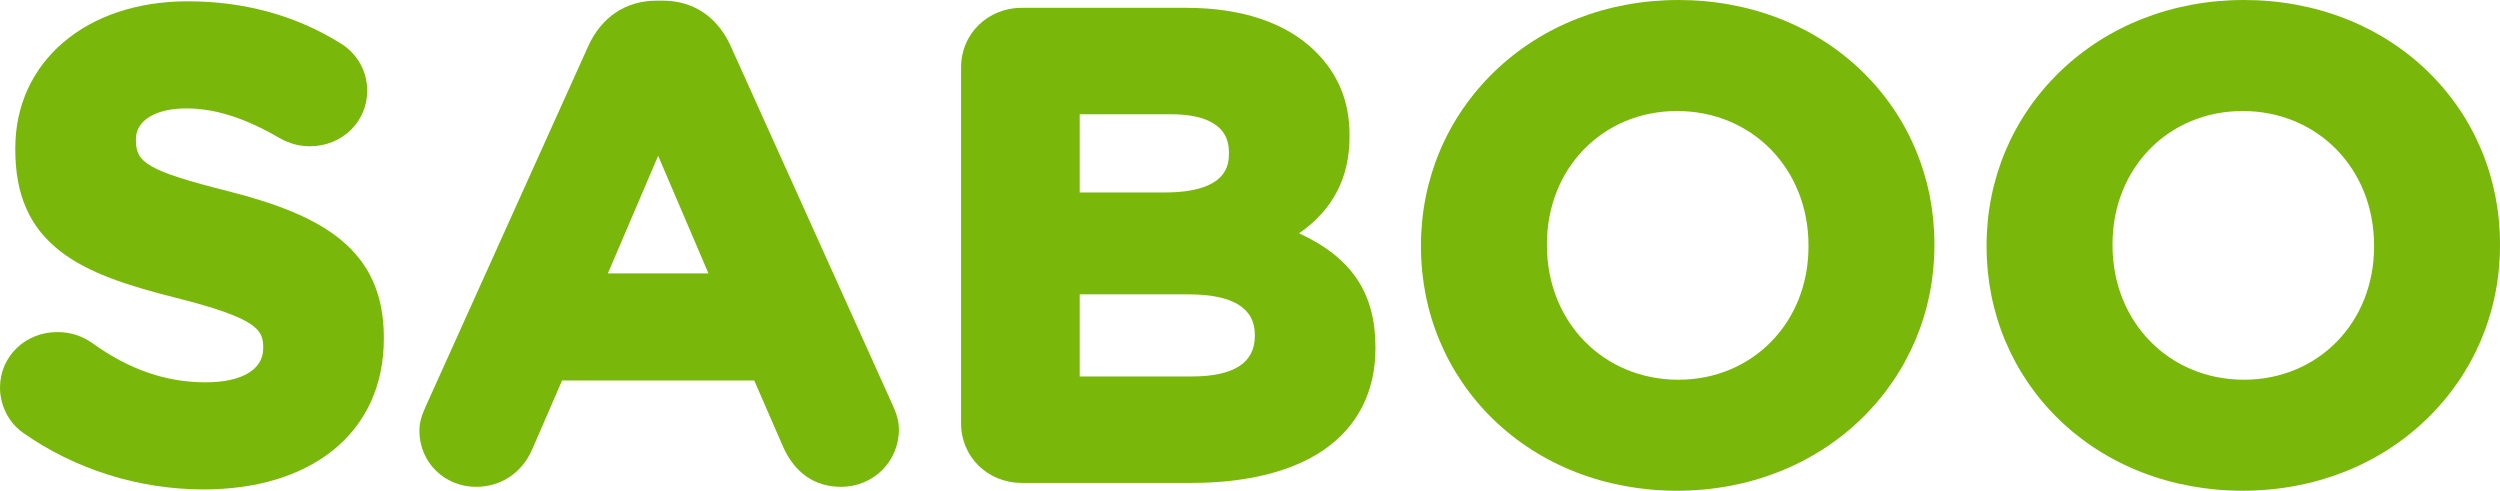
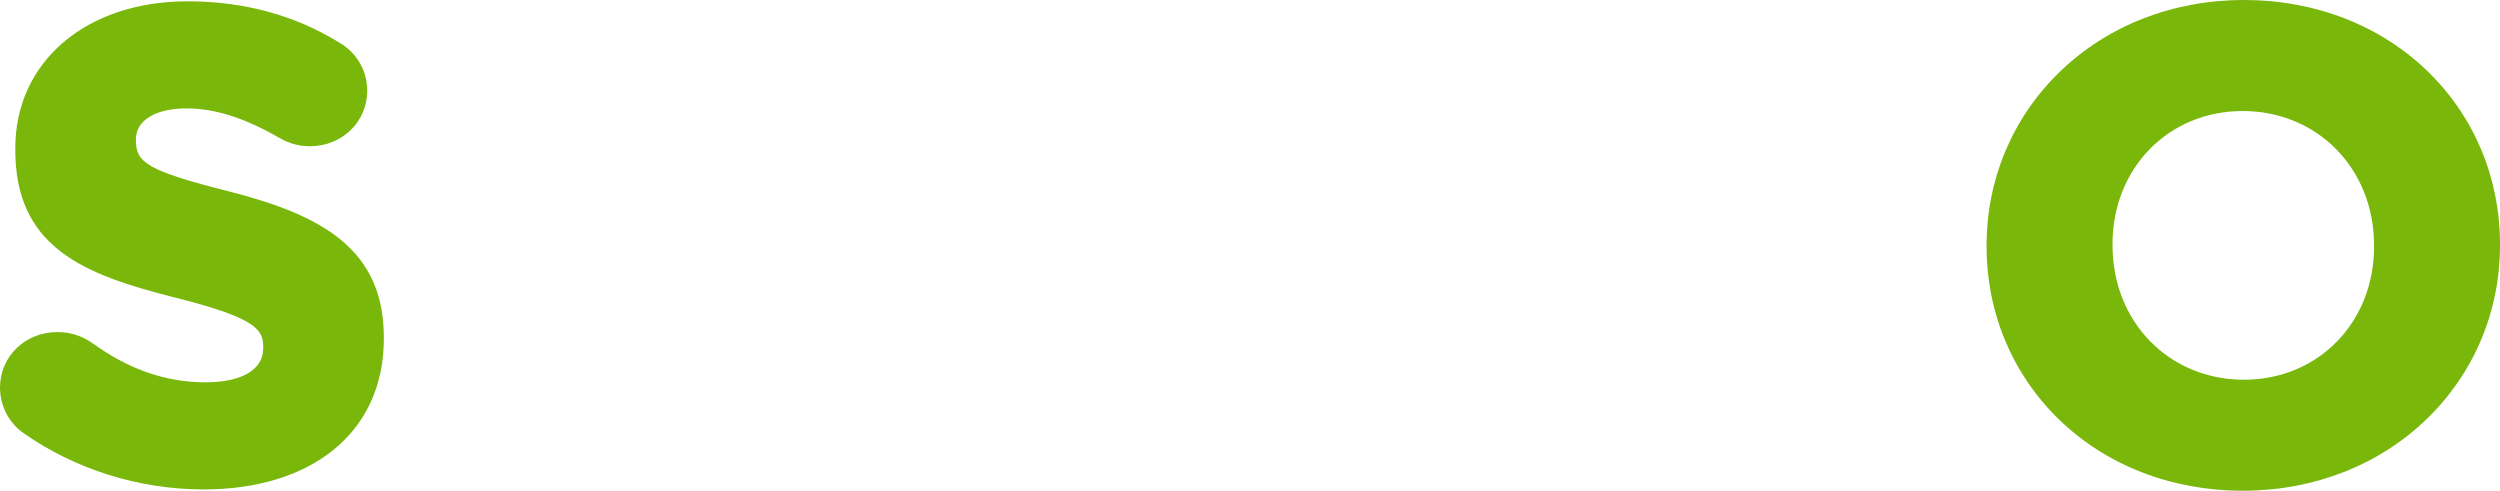
<svg xmlns="http://www.w3.org/2000/svg" xml:space="preserve" width="200mm" height="39.259mm" version="1.1" style="shape-rendering:geometricPrecision; text-rendering:geometricPrecision; image-rendering:optimizeQuality; fill-rule:evenodd; clip-rule:evenodd" viewBox="0 0 20000 3925.86">
  <defs>
    <style type="text/css">
   
    .fil0 {fill:#79B70A;fill-rule:nonzero}
   
  </style>
  </defs>
  <g id="Слой_x0020_1">
    <g id="_2506462693808">
      <path class="fil0" d="M1833.47 1531.65c-658.32,-165.56 -746.13,-232.14 -746.13,-409.06l0 -10.42c0,-148.77 158.11,-244.94 402.8,-244.94 229.17,0 465.22,74.67 743.09,235.11 80.57,46.14 158.69,67.63 245.86,67.63 257.19,0 458.61,-195.05 458.61,-444.06 0,-187.89 -111.67,-319.75 -216.6,-380.86 -356.72,-222.04 -767.32,-334.62 -1220.34,-334.62 -811.61,0 -1378.45,483.09 -1378.45,1174.79l0 10.44c0,366.71 115.78,626.55 364.36,817.67 221.56,170.32 530.4,271.31 925.92,370.42 646.35,162.68 692.99,257.17 692.99,393.43l0 10.42c0,169.7 -172.42,271 -461.24,271 -317.25,0 -613.76,-102.8 -906.55,-314.28l-1.44 -1.03c-84.81,-58.28 -175.67,-86.6 -277.76,-86.6 -257.14,0 -458.59,195.07 -458.59,444.08 0,144.03 71.13,282.83 185.61,362.32 414,291.68 926.39,452.33 1442.76,452.33 420.42,0 777.44,-107.53 1032.46,-310.99 268.11,-213.86 409.82,-523.39 409.82,-895.11l0 -10.45c0,-706.09 -494.48,-977.23 -1237.18,-1167.22z" />
-       <path class="fil0" d="M4863 2186.94l402.28 -940.49 402.32 940.49 -804.6 0zm982.03 -1819.56c-106.42,-233.53 -299.09,-362.16 -542.52,-362.16l-47.83 0c-246.84,0 -441.4,128.61 -547.98,362.39l-1297.22 2875.65c-26.92,58.12 -54.37,127.56 -54.37,202 0,251.94 199.09,449.29 453.29,449.29 198.41,0 365.59,-110.32 447.35,-295.52l240.99 -555.27 1537.14 0 230.61 529.83c93.59,209.97 253.72,320.96 463,320.96 260.14,0 463.92,-201.95 463.92,-459.74 0,-58.42 -15.65,-119.4 -48.87,-191.25l-1297.52 -2876.18z" />
-       <path class="fil0" d="M10038.67 2688.43c0,214.47 -169.47,323.2 -503.78,323.2l-897.26 0 0 -656.84 870.69 0c351.92,0 530.36,108.74 530.36,323.2l0 10.44zm-1401.05 -1774.23l732.45 0c210.41,0 461.26,52.45 461.26,302.35l0 10.42c0,77.36 0,312.75 -514.47,312.75l-679.24 0 0 -625.51zm1755.2 952.38c271.27,-189.29 403.55,-444.15 403.55,-775.32l0 -10.44c0,-269.67 -90.64,-489.7 -277.1,-672.75 -230.22,-226.01 -585.33,-345.44 -1026.93,-345.44l-1318.66 0c-272.05,0 -485.17,208.81 -485.17,475.39l0 2849.81c0,266.58 213.12,475.39 485.17,475.39l1361.2 0c438.82,0 803.78,-91.29 1055.37,-264.05 270.45,-185.72 413.41,-466.38 413.41,-811.57l0 -10.42c0,-431.37 -189.59,-716.81 -610.85,-910.6z" />
-       <path class="fil0" d="M14467.83 1973.39c0,606.78 -447.57,1064.35 -1040.86,1064.35 -599.45,0 -1051.57,-462.07 -1051.57,-1074.8l0 -10.45c0,-606.78 447.49,-1064.35 1040.9,-1064.35 599.43,0 1051.53,462.04 1051.53,1074.8l0 10.45zm-1040.86 -1973.39c-569.3,0 -1093.44,204.87 -1476,576.82 -376.08,365.6 -583.2,857.87 -583.2,1386.11l0 10.45c0,528.21 205.27,1018.62 577.83,1380.89 379.17,368.57 901.46,571.59 1470.7,571.59 569.19,0 1093.47,-204.85 1475.84,-576.8 376.09,-365.64 583.18,-857.88 583.18,-1386.13l0 -10.45c0,-528.23 -205.17,-1018.64 -577.76,-1380.87 -379.22,-368.63 -901.41,-571.61 -1470.6,-571.61z" />
      <path class="fil0" d="M18992.52 1973.39c0,606.78 -447.39,1064.35 -1040.88,1064.35 -599.24,0 -1051.51,-462.07 -1051.51,-1074.8l0 -10.45c0,-606.78 447.57,-1064.35 1041.04,-1064.35 599.24,0 1051.35,462.04 1051.35,1074.8l0 10.45zm429.89 -1401.78c-379.22,-368.63 -901.58,-571.61 -1470.78,-571.61 -569.17,0 -1093.45,204.87 -1475.83,576.82 -376.08,365.6 -583.17,857.87 -583.17,1386.11l0 10.45c0,528.21 205.15,1018.62 577.74,1380.89 379.22,368.57 901.41,571.59 1470.78,571.59 569.19,0 1093.29,-204.85 1475.83,-576.8 376.09,-365.64 583.01,-857.88 583.01,-1386.13l0 -10.45c0,-528.23 -204.99,-1018.64 -577.58,-1380.87z" />
    </g>
  </g>
</svg>